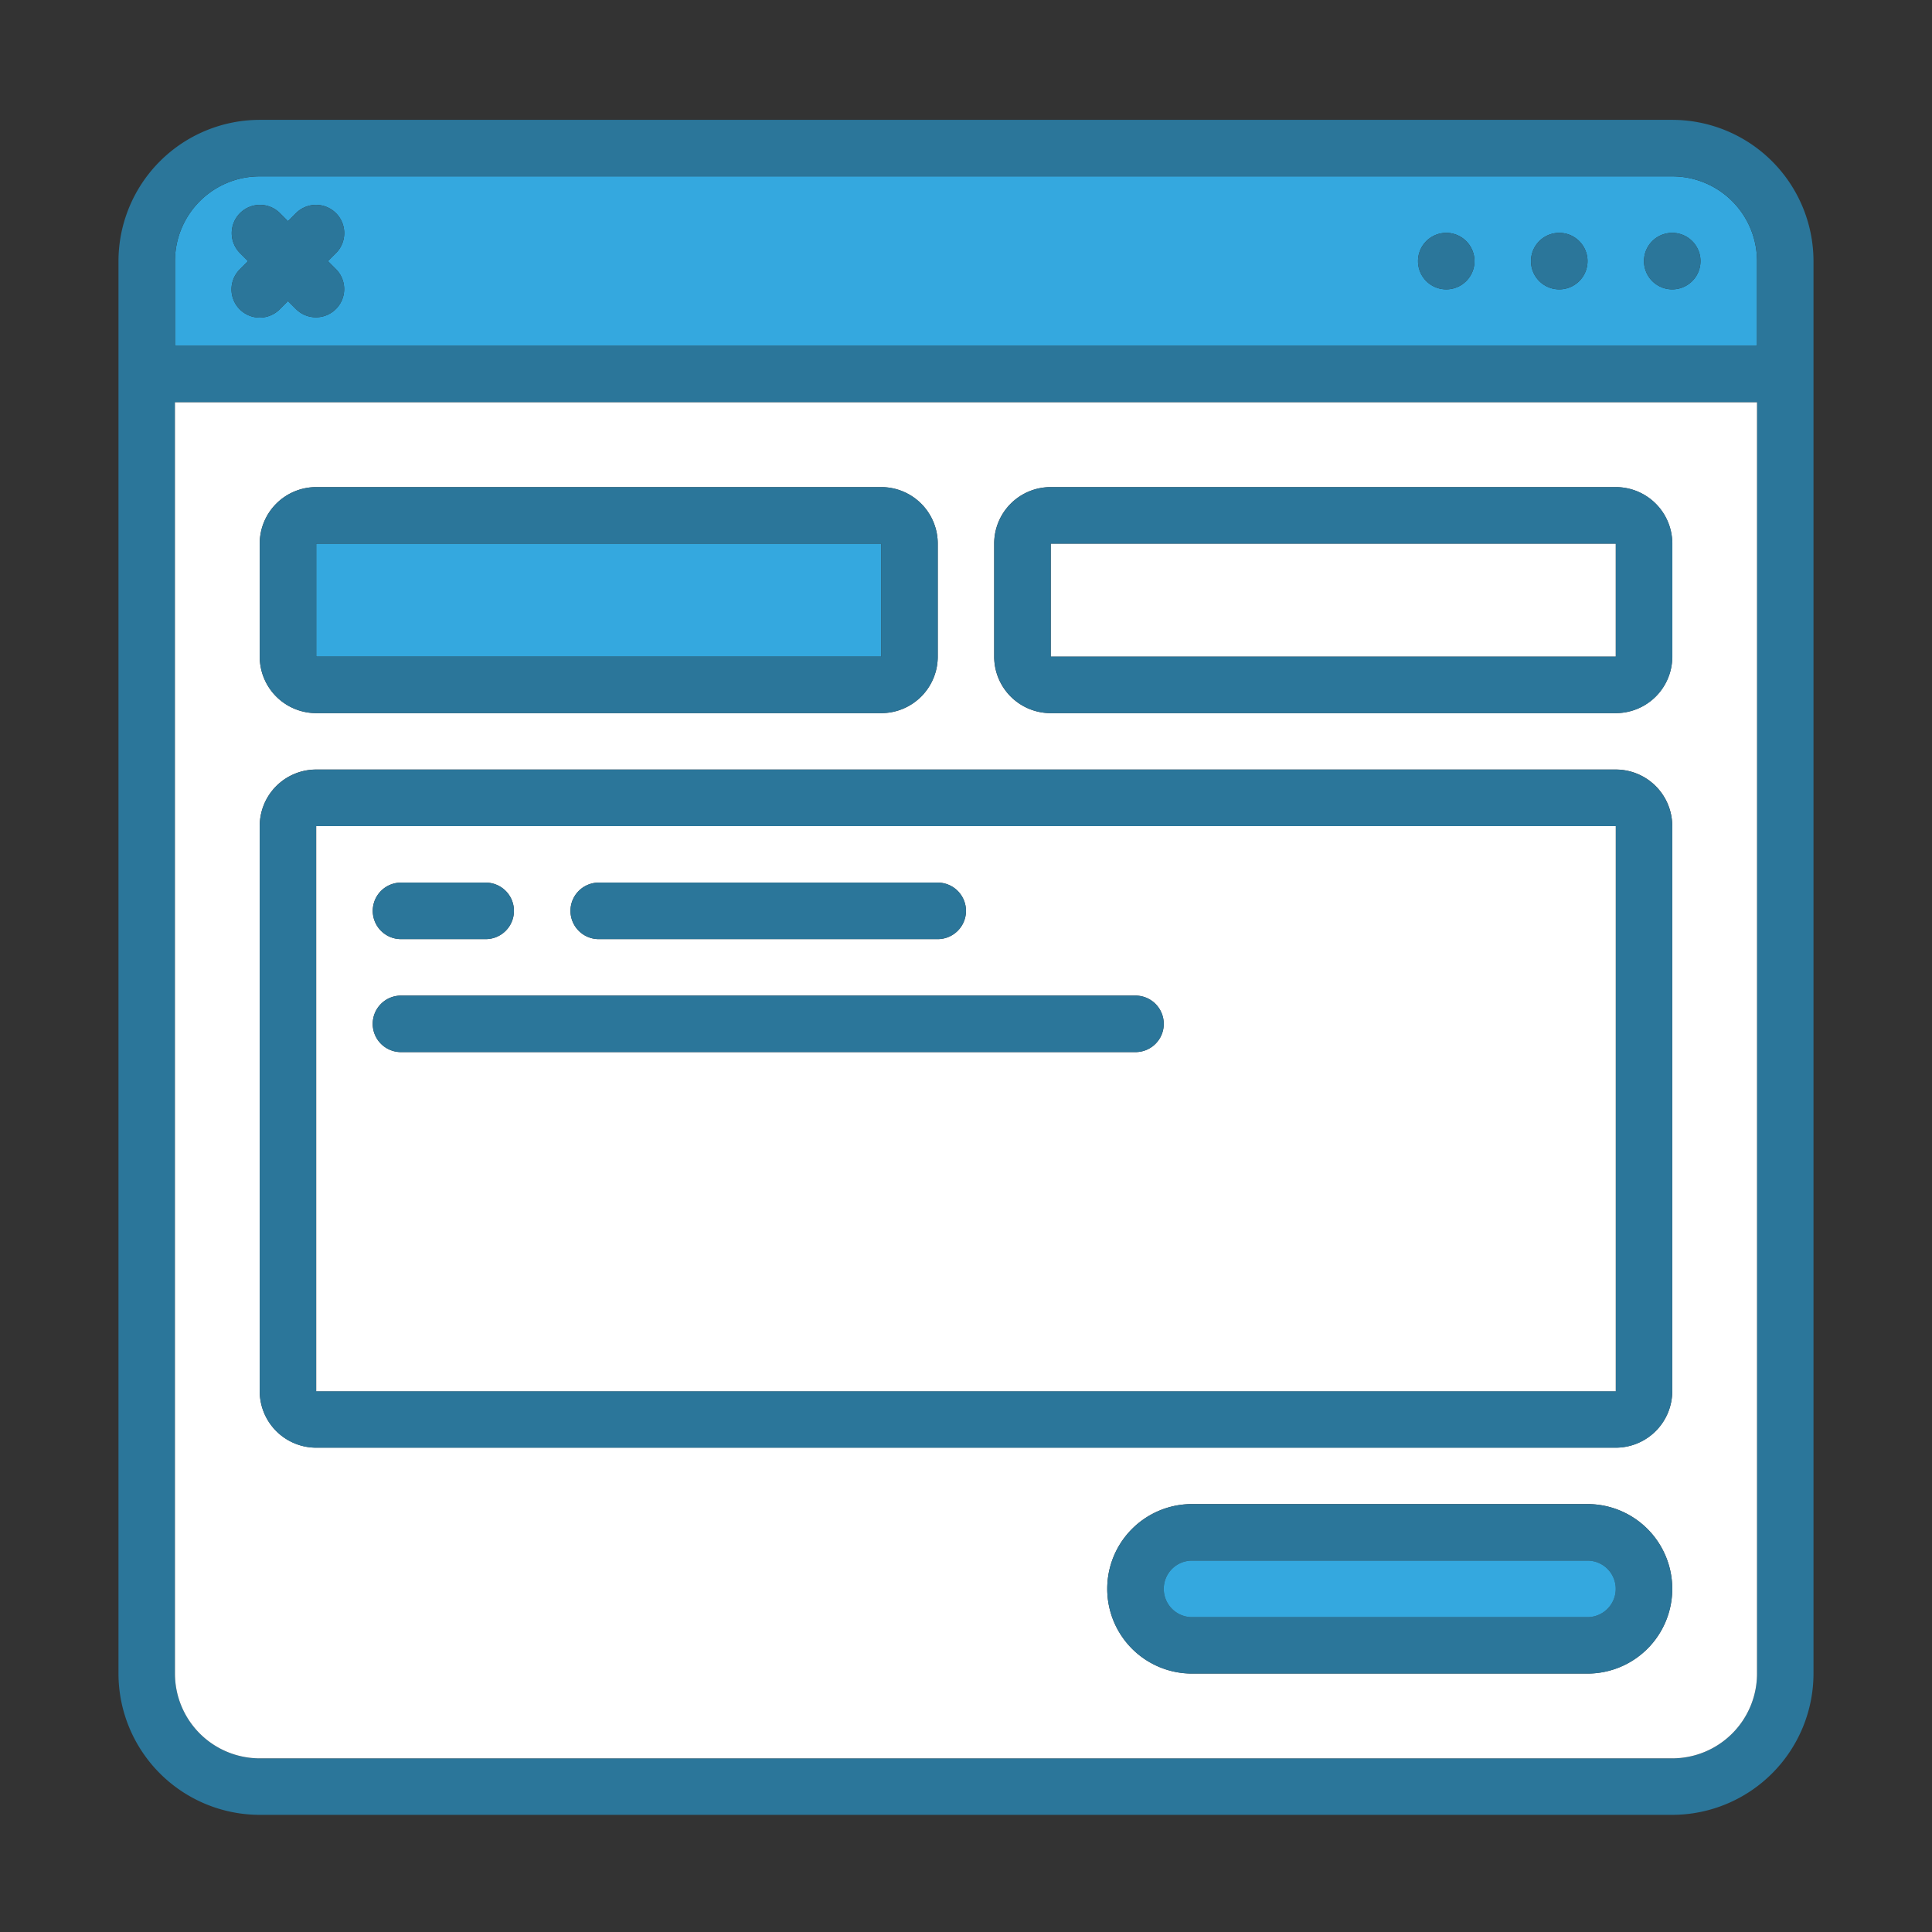
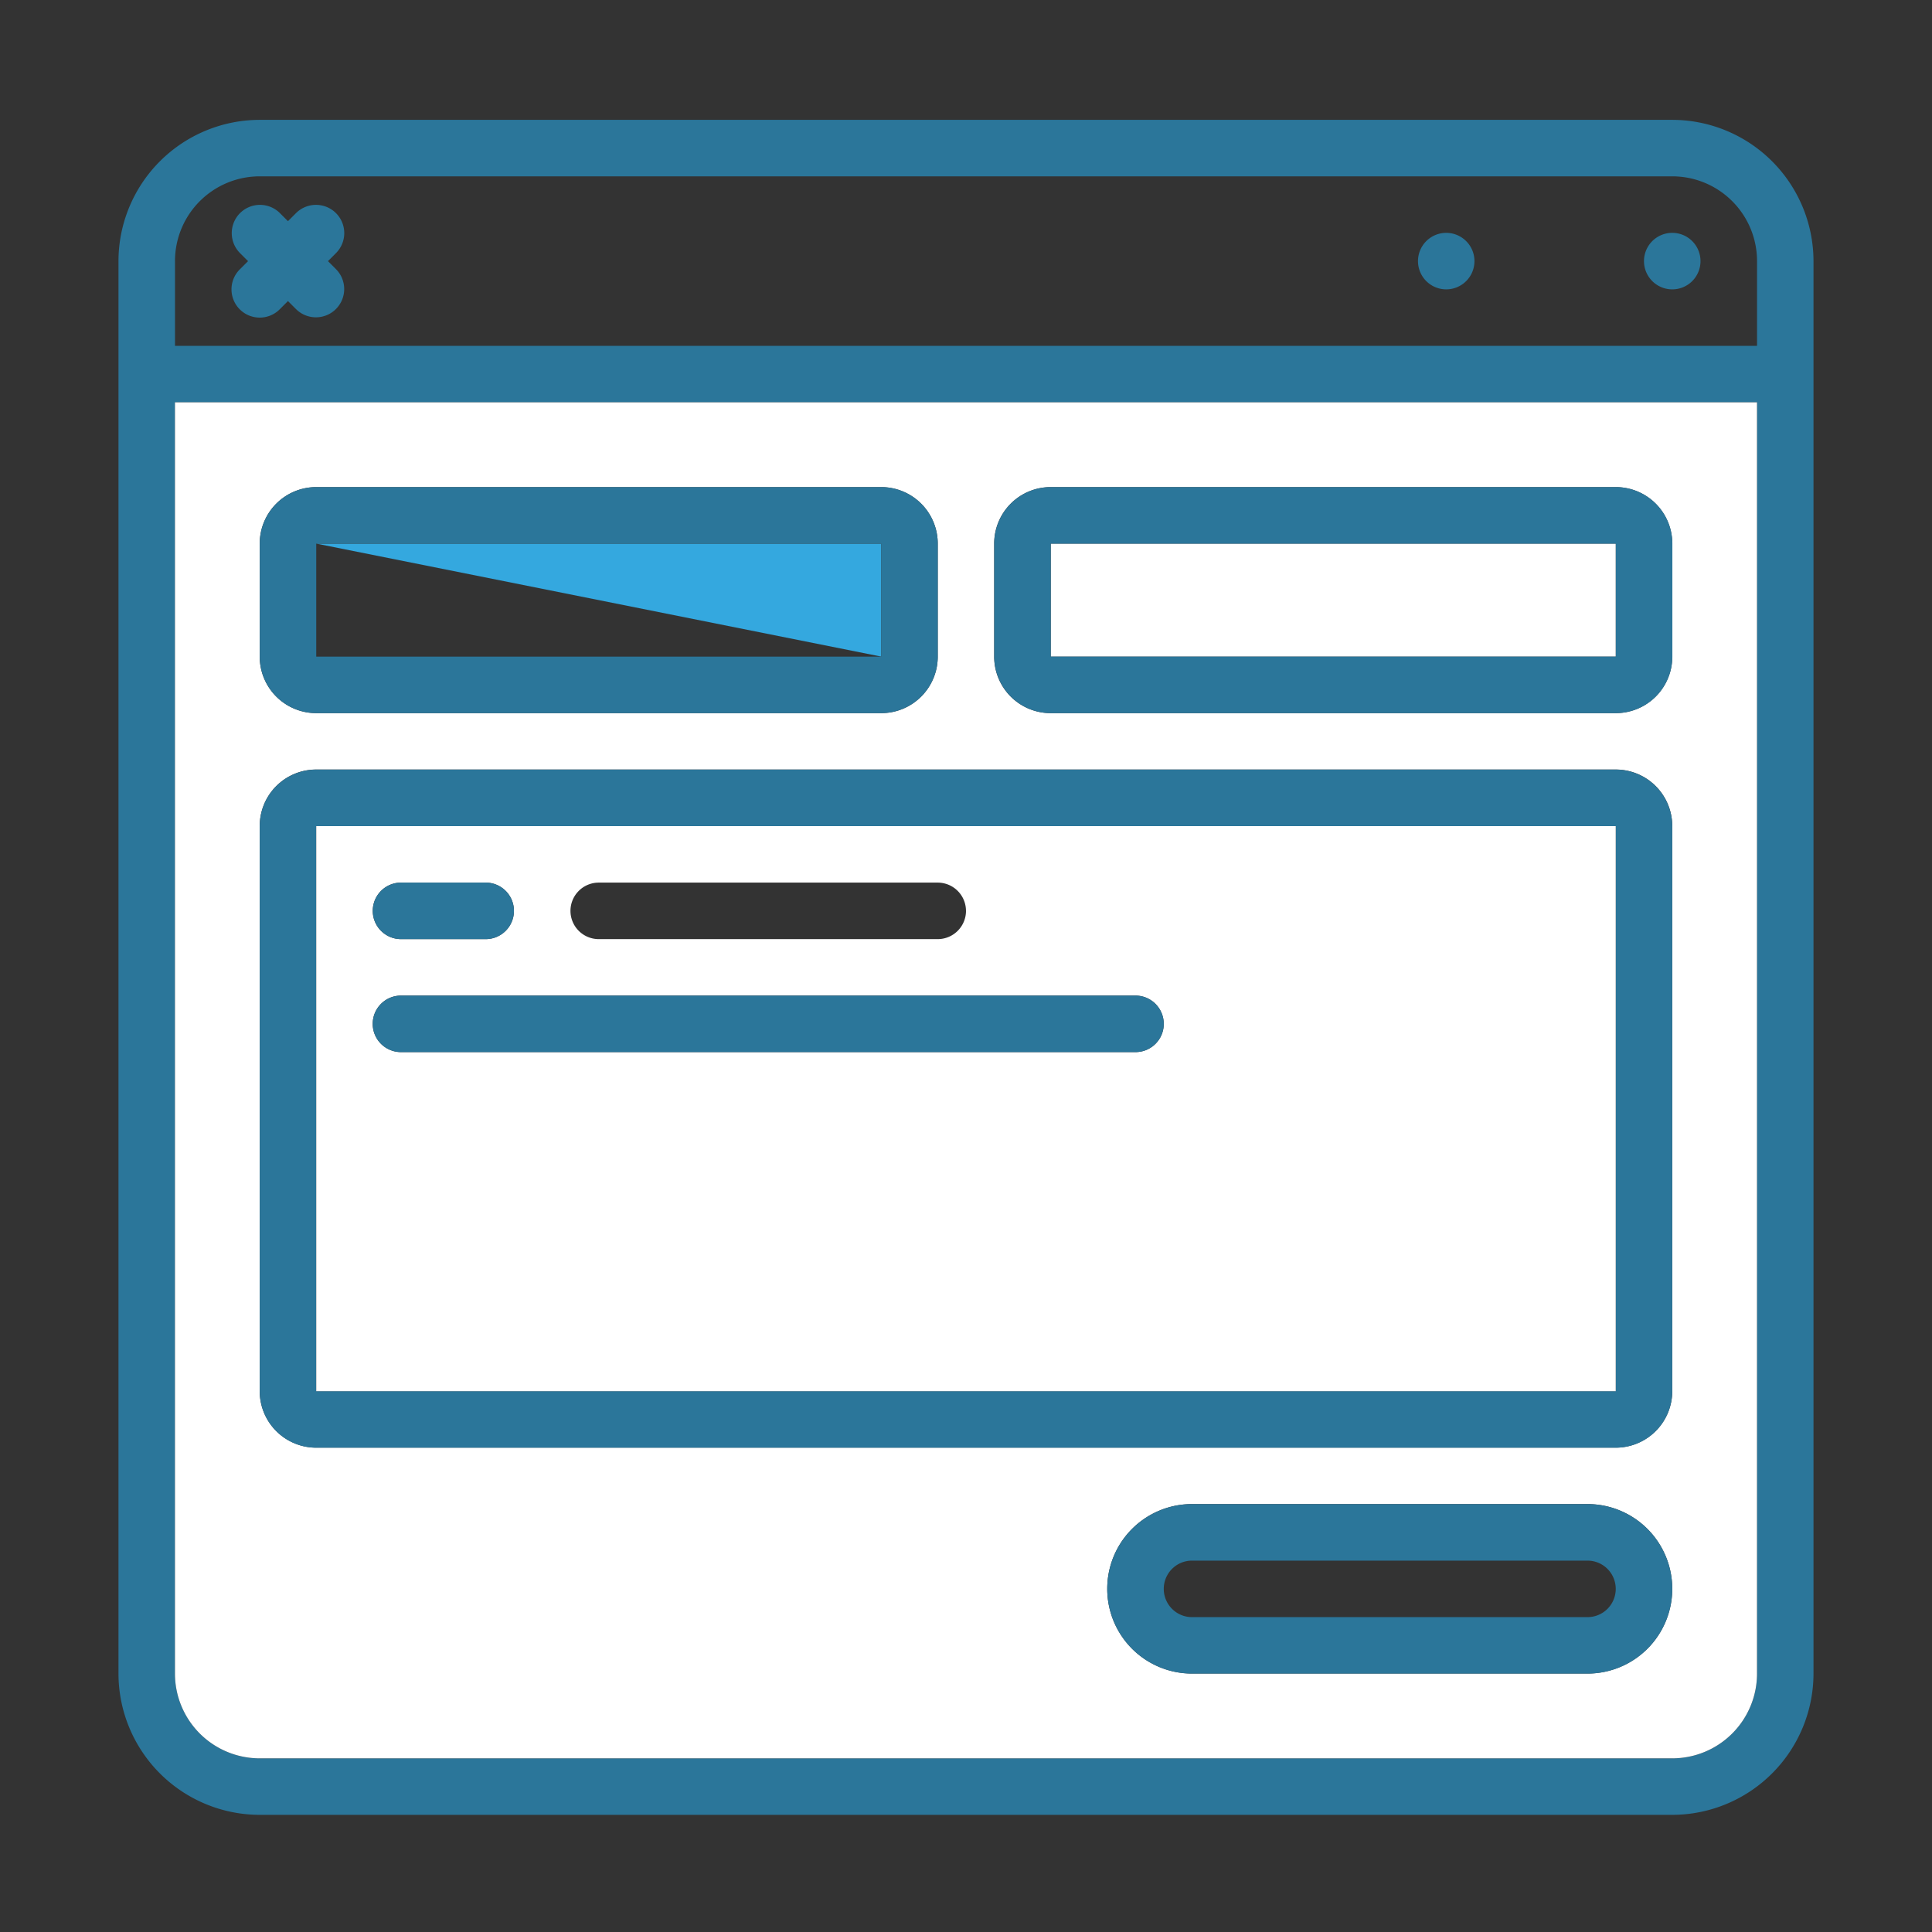
<svg xmlns="http://www.w3.org/2000/svg" height="80" viewBox="0 0 80 80" width="80">
  <rect x="0" y="0" width="80" height="80" fill="#333333" stroke="none" />
  <clipPath id="a">
    <path d="m0 0h80v80h-80z" />
  </clipPath>
  <g clip-path="url(#a)">
-     <path d="m2763.859-1726.139v3.509h-65.508v-3.509a3.509 3.509 0 0 1 3.509-3.51h58.49a3.509 3.509 0 0 1 3.509 3.51zm-2.34 0a1.17 1.17 0 0 0 -1.17-1.171 1.17 1.17 0 0 0 -1.17 1.171 1.17 1.17 0 0 0 1.17 1.169 1.17 1.17 0 0 0 1.17-1.169zm-4.678 0a1.171 1.171 0 0 0 -1.171-1.171 1.17 1.17 0 0 0 -1.17 1.171 1.17 1.17 0 0 0 1.17 1.169 1.17 1.17 0 0 0 1.171-1.169zm-4.681 0a1.17 1.17 0 0 0 -1.169-1.171 1.17 1.17 0 0 0 -1.169 1.171 1.17 1.17 0 0 0 1.169 1.169 1.17 1.17 0 0 0 1.169-1.169zm-47.133-.343a1.17 1.17 0 0 0 -.021-1.655 1.171 1.171 0 0 0 -1.634 0l-.343.343-.343-.343a1.169 1.169 0 0 0 -1.653.021 1.17 1.17 0 0 0 0 1.634l.343.343-.343.343a1.169 1.169 0 0 0 0 1.653 1.169 1.169 0 0 0 1.653 0l.343-.343.343.343a1.17 1.17 0 0 0 1.655-.026 1.168 1.168 0 0 0 0-1.627l-.343-.343z" fill="#34a8df" transform="translate(-2691.105 1736.952)" />
    <path d="m0 0h23.396v4.679h-23.396z" fill="#fff" transform="translate(43.509 22.51)" />
-     <path d="m0 0h23.395v4.679h-23.395z" fill="#34a8df" transform="translate(13.095 22.51)" />
+     <path d="m0 0h23.395v4.679z" fill="#34a8df" transform="translate(13.095 22.51)" />
    <path d="m2751.468-1740.87v58.488a5.856 5.856 0 0 1 -5.848 5.849h-58.489a5.857 5.857 0 0 1 -5.85-5.849v-58.488a5.857 5.857 0 0 1 5.85-5.849h58.489a5.856 5.856 0 0 1 5.848 5.849zm-2.338 58.488v-52.64h-65.509v52.64a3.509 3.509 0 0 0 3.51 3.51h58.489a3.509 3.509 0 0 0 3.509-3.509zm0-54.979v-3.51a3.509 3.509 0 0 0 -3.51-3.509h-58.489a3.509 3.509 0 0 0 -3.51 3.509v3.51z" fill="#2b769a" transform="translate(-2676.375 1751.682)" />
    <path d="m2763.859-1661.389v52.64a3.509 3.509 0 0 1 -3.51 3.509h-58.49a3.509 3.509 0 0 1 -3.509-3.509v-52.64zm-3.51 40.943v-23.4a2.339 2.339 0 0 0 -2.34-2.339h-53.809a2.34 2.34 0 0 0 -2.341 2.339v23.4a2.34 2.34 0 0 0 2.341 2.34h53.809a2.34 2.34 0 0 0 2.34-2.34zm0-30.414v-4.679a2.339 2.339 0 0 0 -2.34-2.34h-23.4a2.339 2.339 0 0 0 -2.338 2.34v4.679a2.339 2.339 0 0 0 2.338 2.34h23.4a2.339 2.339 0 0 0 2.34-2.341zm0 38.6a3.509 3.509 0 0 0 -3.509-3.509h-16.378a3.509 3.509 0 0 0 -3.509 3.509 3.509 3.509 0 0 0 3.509 3.509h16.378a3.509 3.509 0 0 0 3.509-3.507zm-30.414-38.6v-4.679a2.34 2.34 0 0 0 -2.341-2.34h-23.394a2.34 2.34 0 0 0 -2.341 2.34v4.679a2.34 2.34 0 0 0 2.341 2.34h23.394a2.34 2.34 0 0 0 2.341-2.341z" fill="#fff" transform="translate(-2691.105 1678.049)" />
    <path d="m3143.252-1712.589a1.169 1.169 0 0 1 1.169 1.171 1.169 1.169 0 0 1 -1.169 1.169 1.17 1.17 0 0 1 -1.171-1.169 1.17 1.17 0 0 1 1.171-1.171z" fill="#2b769a" transform="translate(-3074.007 1722.231)" />
    <path d="m2782.44-1548.11v23.4a2.34 2.34 0 0 1 -2.341 2.34h-53.809a2.339 2.339 0 0 1 -2.339-2.34v-23.4a2.338 2.338 0 0 1 2.339-2.339h53.81a2.34 2.34 0 0 1 2.34 2.339zm-2.341 23.4v-23.4h-53.809v23.4z" fill="#2b769a" transform="translate(-2713.196 1582.317)" />
    <path d="m2973.9-1633.449v4.679a2.34 2.34 0 0 1 -2.341 2.34h-23.4a2.339 2.339 0 0 1 -2.338-2.34v-4.679a2.339 2.339 0 0 1 2.338-2.34h23.4a2.34 2.34 0 0 1 2.341 2.34zm-2.341 4.679v-4.679h-23.4v4.679z" fill="#2b769a" transform="translate(-2904.651 1655.959)" />
    <path d="m2999.838-1328.589a3.509 3.509 0 0 1 3.509 3.509 3.509 3.509 0 0 1 -3.509 3.509h-16.378a3.509 3.509 0 0 1 -3.509-3.509 3.509 3.509 0 0 1 3.509-3.509zm1.168 3.509a1.169 1.169 0 0 0 -1.168-1.169h-16.378a1.169 1.169 0 0 0 -1.169 1.169 1.17 1.17 0 0 0 1.169 1.171h16.378a1.169 1.169 0 0 0 1.168-1.171z" fill="#2b769a" transform="translate(-2934.102 1390.871)" />
    <path d="m2794.83-1533.389v23.4h-53.809v-23.4zm-18.716 8.189a1.17 1.17 0 0 0 -1.17-1.171h-30.414a1.17 1.17 0 0 0 -1.171 1.171 1.17 1.17 0 0 0 1.171 1.169h30.414a1.169 1.169 0 0 0 1.171-1.169zm-8.189-4.68a1.171 1.171 0 0 0 -1.17-1.169h-14.038a1.171 1.171 0 0 0 -1.169 1.171 1.171 1.171 0 0 0 1.169 1.169h14.038a1.172 1.172 0 0 0 1.171-1.171zm-19.886 1.171a1.17 1.17 0 0 0 1.168-1.171 1.169 1.169 0 0 0 -1.168-1.169h-3.509a1.17 1.17 0 0 0 -1.169 1.171 1.17 1.17 0 0 0 1.169 1.169z" fill="#fff" transform="translate(-2727.926 1567.596)" />
-     <path d="m3014.567-1311.519a1.169 1.169 0 0 1 1.169 1.169 1.17 1.17 0 0 1 -1.169 1.171h-16.377a1.17 1.17 0 0 1 -1.169-1.171 1.169 1.169 0 0 1 1.169-1.169z" fill="#34a8df" transform="translate(-2948.832 1376.141)" />
    <g fill="#2b769a">
-       <path d="m3109.12-1712.589a1.17 1.17 0 0 1 1.171 1.171 1.17 1.17 0 0 1 -1.171 1.169 1.17 1.17 0 0 1 -1.17-1.169 1.17 1.17 0 0 1 1.17-1.171z" transform="translate(-3044.555 1722.231)" />
      <path d="m3074.99-1712.589a1.17 1.17 0 0 1 1.169 1.171 1.17 1.17 0 0 1 -1.169 1.169 1.17 1.17 0 0 1 -1.169-1.169 1.17 1.17 0 0 1 1.169-1.171z" transform="translate(-3015.105 1722.231)" />
      <path d="m2789.665-1482.189a1.17 1.17 0 0 1 1.171 1.17 1.169 1.169 0 0 1 -1.171 1.169h-30.413a1.169 1.169 0 0 1 -1.171-1.169 1.17 1.17 0 0 1 1.171-1.17z" transform="translate(-2742.647 1523.415)" />
-       <path d="m2833.027-1516.319a1.17 1.17 0 0 1 1.17 1.169 1.171 1.171 0 0 1 -1.17 1.171h-14.037a1.171 1.171 0 0 1 -1.169-1.169 1.17 1.17 0 0 1 1.169-1.171z" transform="translate(-2794.198 1552.866)" />
      <path d="m2752.026-1633.449v4.679a2.34 2.34 0 0 1 -2.341 2.34h-23.394a2.339 2.339 0 0 1 -2.339-2.34v-4.679a2.339 2.339 0 0 1 2.339-2.34h23.394a2.34 2.34 0 0 1 2.341 2.34zm-2.341 4.679v-4.679h-23.394v4.679z" transform="translate(-2713.196 1655.959)" />
      <path d="m2763.937-1515.15a1.168 1.168 0 0 1 -1.167 1.171h-3.509a1.17 1.17 0 0 1 -1.169-1.169 1.169 1.169 0 0 1 1.169-1.171h3.509a1.168 1.168 0 0 1 1.167 1.169z" transform="translate(-2742.656 1552.866)" />
      <path d="m2719.739-1720.71a1.171 1.171 0 0 1 .021 1.655l-.343.343.343.343a1.169 1.169 0 0 1 0 1.627 1.17 1.17 0 0 1 -1.656.026l-.343-.343-.343.343a1.169 1.169 0 0 1 -1.653 0 1.169 1.169 0 0 1 0-1.653l.343-.343-.343-.343a1.172 1.172 0 0 1 0-1.634 1.169 1.169 0 0 1 1.653-.021l.343.343.343-.343a1.172 1.172 0 0 1 1.635 0z" transform="translate(-2705.837 1729.525)" />
    </g>
  </g>
</svg>